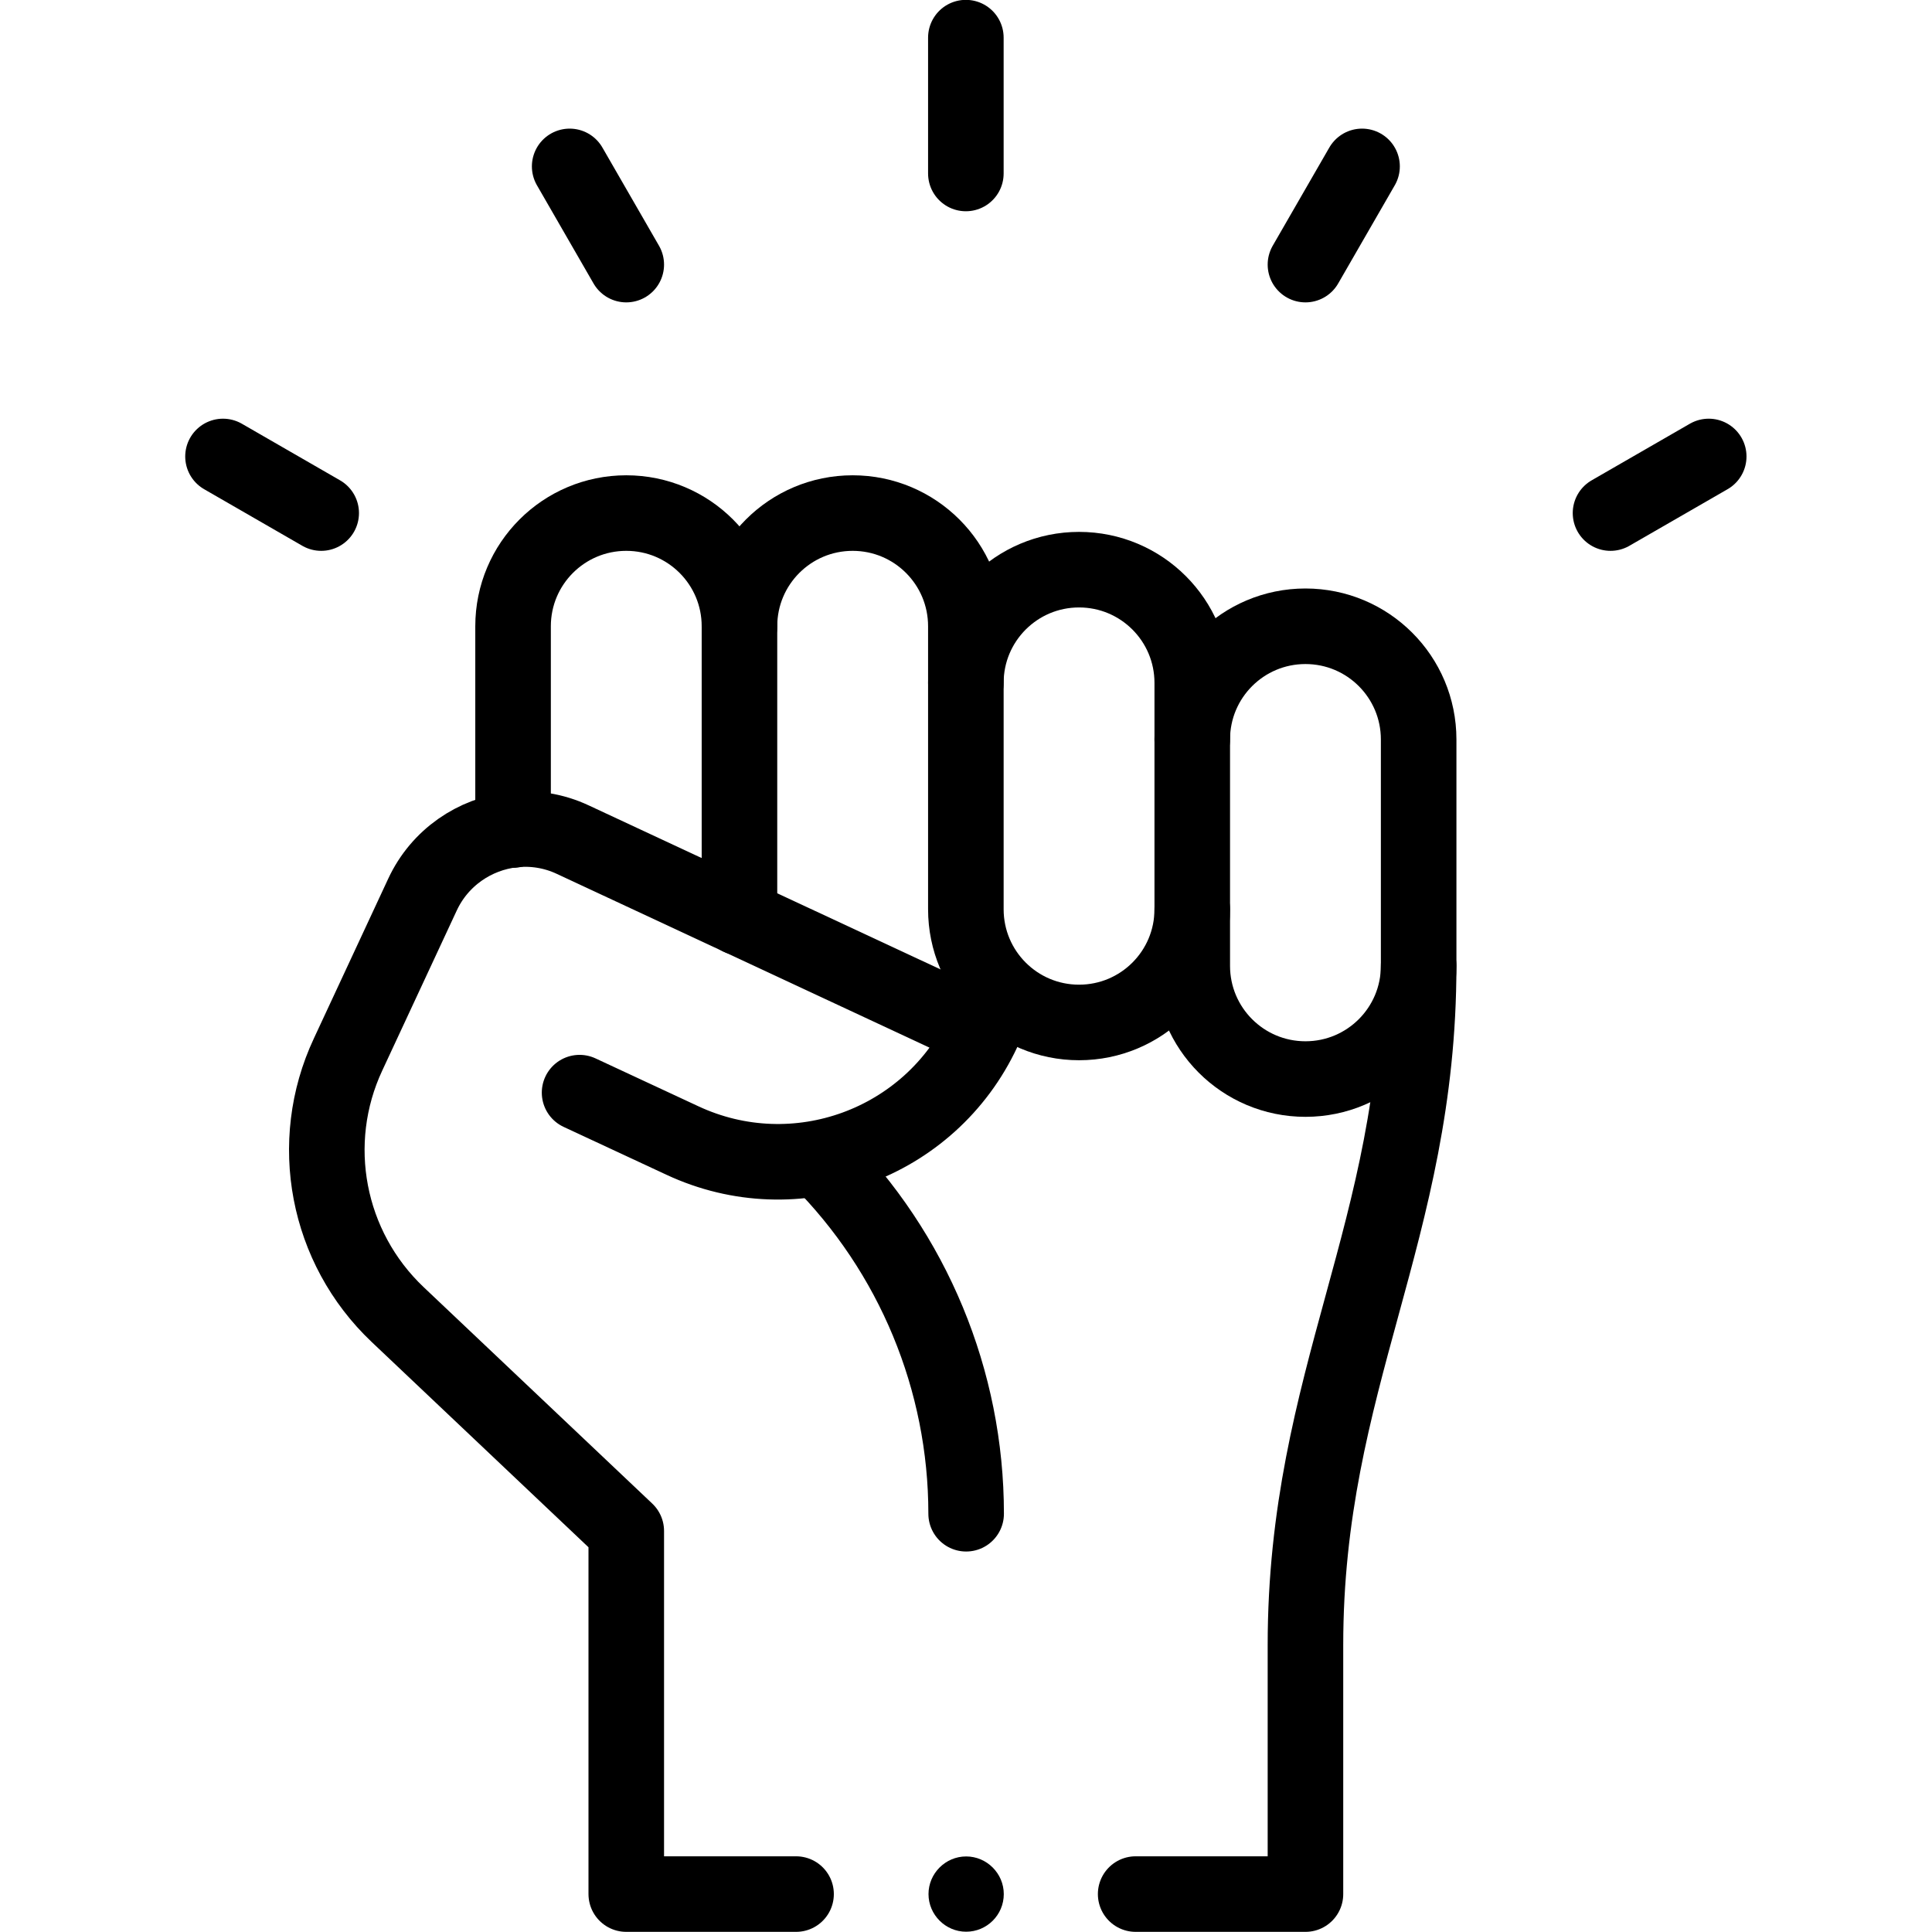
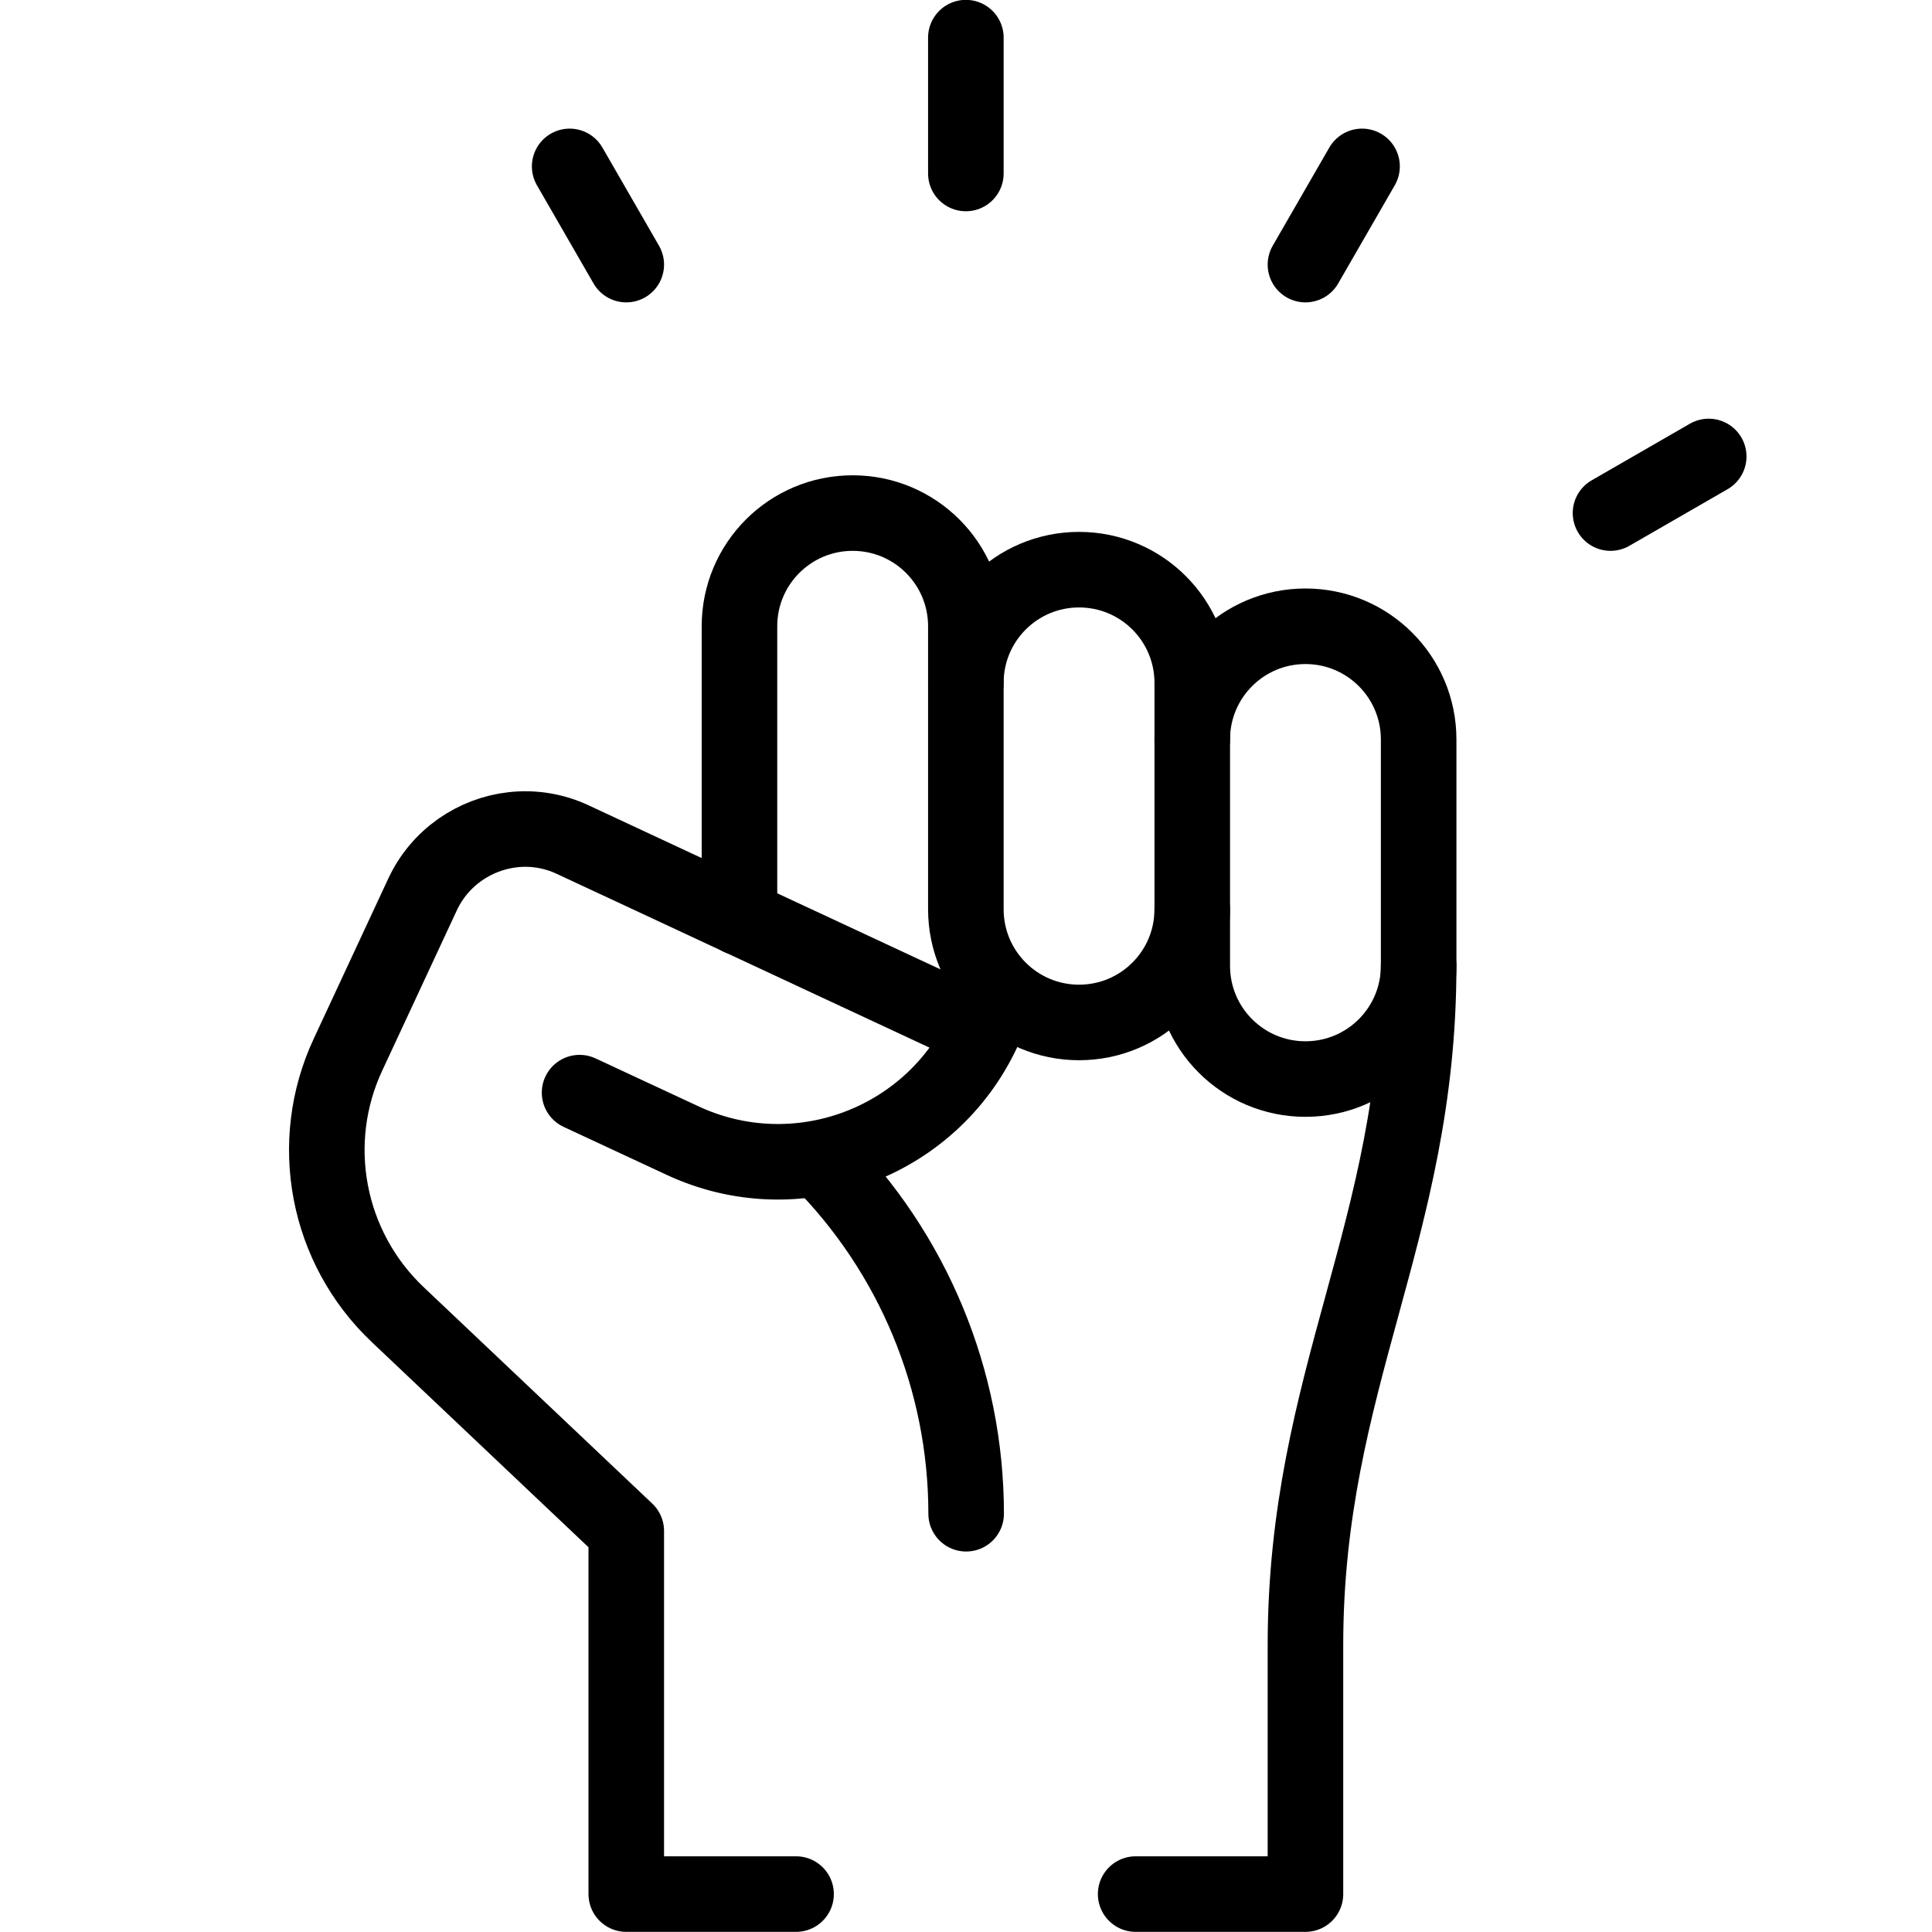
<svg xmlns="http://www.w3.org/2000/svg" id="svg1131" viewBox="0 0 682.7 682.7">
  <defs>
    <style>      .st0 {        fill: none;        stroke: #000;        stroke-linecap: round;        stroke-linejoin: round;        stroke-width: 26.7px;      }    </style>
  </defs>
  <g id="g1141">
    <g id="g1147">
-       <path id="path1149" class="st0" d="M181.3,293.3v-72c0-22.1,17.9-40,40-40s40,17.9,40,40" />
-     </g>
+       </g>
    <g id="g1151">
      <path id="path1153" class="st0" d="M261.3,324.2v-102.9c0-22.1,17.9-40,40-40s40,17.9,40,40v20" />
    </g>
    <g id="g1155">
      <path id="path1157" class="st0" d="M421.3,321.3c0,22.1-17.9,40-40,40s-40-17.9-40-40v-80c0-22.1,17.9-40,40-40s40,17.9,40,40v20" />
    </g>
    <g id="g1159">
      <path id="path1161" class="st0" d="M501.3,341.3c0,22.1-17.9,40-40,40s-40-17.9-40-40v-80c0-22.1,17.9-40,40-40s40,17.9,40,40v80Z" />
    </g>
    <g id="g1163">
      <path id="path1165" class="st0" d="M341.3,13.3v48" />
    </g>
    <g id="g1167">
      <path id="path1169" class="st0" d="M201.3,58.8l20,34.7" />
    </g>
    <g id="g1171">
-       <path id="path1173" class="st0" d="M78.8,161.3l34.7,20" />
-     </g>
+       </g>
    <g id="g1175">
      <path id="path1177" class="st0" d="M481.3,58.8l-20,34.7" />
    </g>
    <g id="g1179">
      <path id="path1181" class="st0" d="M289.4,409.4c33.3,33.3,52,78.4,52,125.5" />
    </g>
    <g id="g1183">
      <path id="path1185" class="st0" d="M603.8,161.3l-34.7,20" />
    </g>
    <g id="g1187">
-       <path id="path1189" d="M354.7,669.3c0,7.4-6,13.3-13.3,13.3s-13.3-6-13.3-13.3,6-13.3,13.3-13.3,13.3,6,13.3,13.3" />
-     </g>
+       </g>
    <g id="g1191">
      <path id="path1193" class="st0" d="M501.3,341.3c0,93.7-40,146.3-40,240v88h-60" />
    </g>
    <g id="g1195">
      <path id="path1197" class="st0" d="M281.3,669.3h-60v-128.3l-80.8-76.5c-25-23.7-32.1-60.7-17.5-91.9l26.3-56.5c6.1-13.1,18.5-21.4,31.9-22.9,7-.8,14.4.3,21.2,3.5l145,67.6c-18.7,40.1-66.3,57.4-106.3,38.7l-36.3-16.9" />
    </g>
  </g>
</svg>